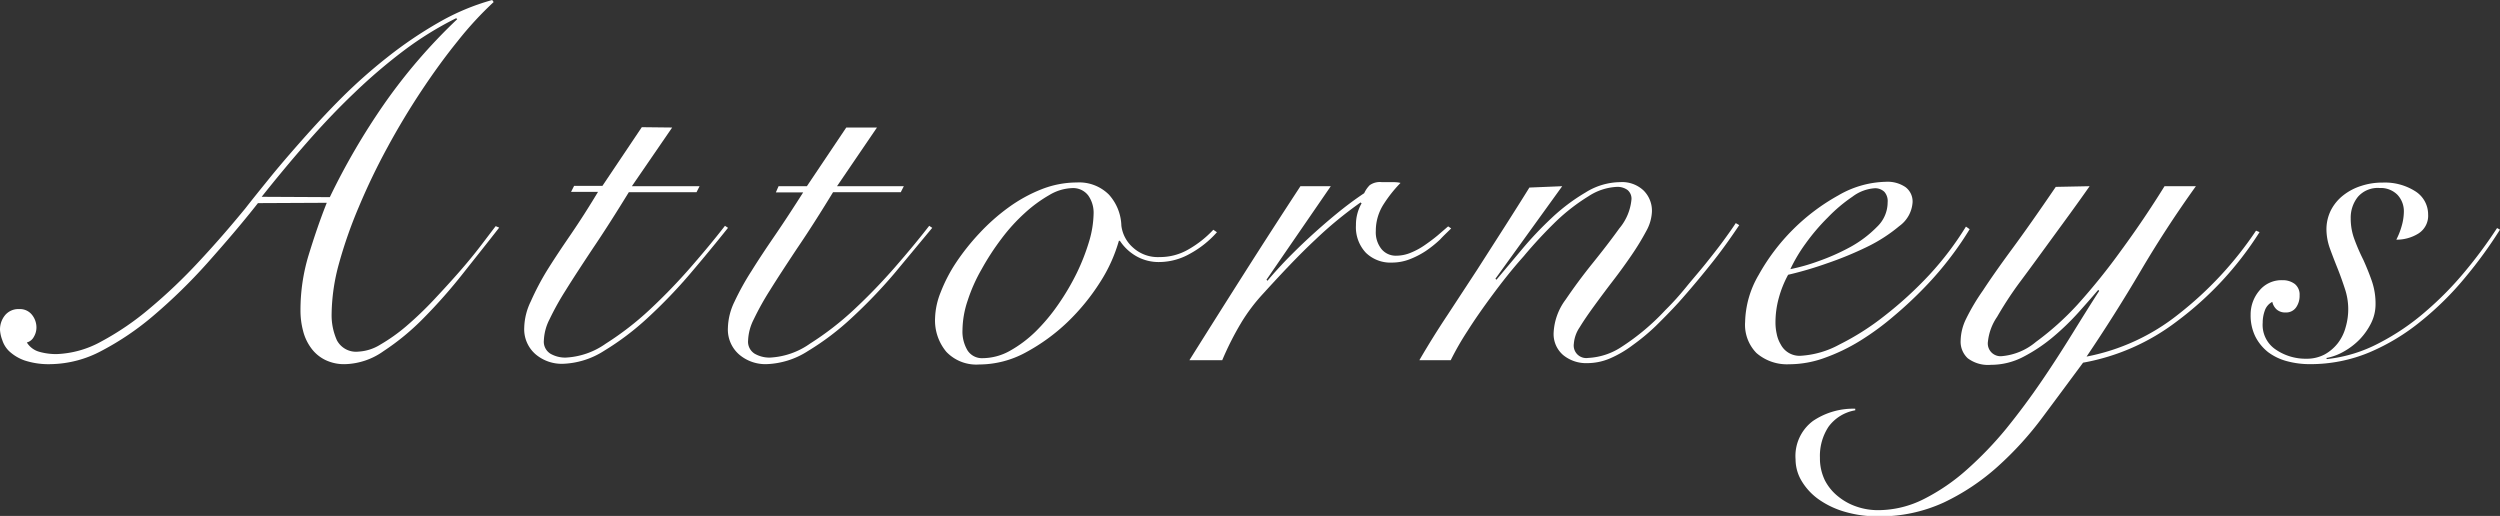
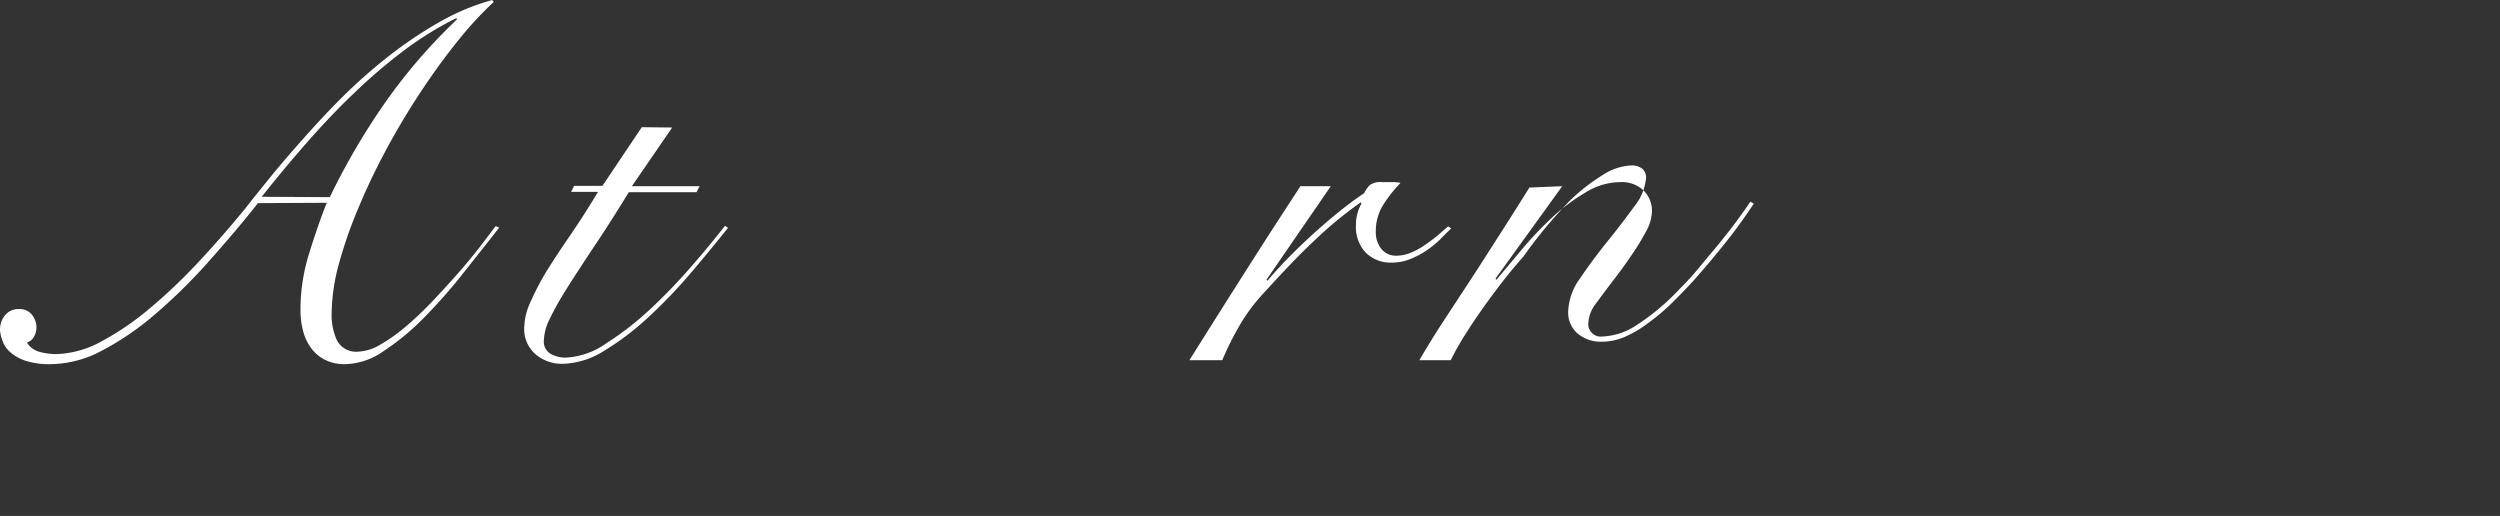
<svg xmlns="http://www.w3.org/2000/svg" width="78.16mm" height="16.13mm" viewBox="0 0 221.56 45.72">
  <rect x="0" y="0" width="221.56" height="45.72" fill="#333333" stroke="none" />
  <defs>
    <style>.cls-1{fill:#fff;}</style>
  </defs>
  <title>top-firstView-menu-lawyer-en</title>
  <g id="レイヤー_2" data-name="レイヤー 2">
    <g id="レイヤー_1-2" data-name="レイヤー 1">
      <path class="cls-1" d="M22.86,18c-1.46,1.86-3,3.64-4.53,5.36a48.69,48.69,0,0,1-4.68,4.57A24.83,24.83,0,0,1,9,31.09a9.84,9.84,0,0,1-4.48,1.18,6.82,6.82,0,0,1-2.35-.33,3.93,3.93,0,0,1-1.35-.81,2.35,2.35,0,0,1-.62-1A3.07,3.07,0,0,1,0,29.23a2,2,0,0,1,.45-1.3,1.54,1.54,0,0,1,1.25-.54,1.36,1.36,0,0,1,1.12.49,1.79,1.79,0,0,1,.41,1.17,1.63,1.63,0,0,1-.23.8,1,1,0,0,1-.62.5,1.89,1.89,0,0,0,1.12.83,5.57,5.57,0,0,0,1.48.2,8.8,8.8,0,0,0,4-1.12,24.58,24.58,0,0,0,4.3-2.94,47.11,47.11,0,0,0,4.33-4.12c1.44-1.54,2.81-3.12,4.13-4.73.56-.72,1.27-1.6,2.12-2.65s1.82-2.18,2.9-3.4,2.24-2.48,3.51-3.75a46.57,46.57,0,0,1,4.06-3.6A36.51,36.51,0,0,1,38.86,2a20.44,20.44,0,0,1,4.76-2l.13.18a30.59,30.59,0,0,0-3.18,3.45C39.46,5,38.38,6.49,37.32,8.09s-2.07,3.28-3,5a57.36,57.36,0,0,0-2.53,5.27,40,40,0,0,0-1.75,5,17.45,17.45,0,0,0-.65,4.44,5.42,5.42,0,0,0,.47,2.36,1.92,1.92,0,0,0,1.91,1,4.08,4.08,0,0,0,1.95-.63A15.61,15.61,0,0,0,36,28.91a31.51,31.51,0,0,0,2.39-2.28c.79-.84,1.55-1.67,2.27-2.49s1.36-1.6,1.92-2.33,1-1.32,1.35-1.77l.31.13c-1,1.29-2.09,2.65-3.22,4.08a46.85,46.85,0,0,1-3.46,3.92A21.52,21.52,0,0,1,34,31.11a6.14,6.14,0,0,1-3.38,1.16,3.82,3.82,0,0,1-1.81-.38,3.4,3.4,0,0,1-1.24-1.05,4.33,4.33,0,0,1-.71-1.52,7,7,0,0,1-.23-1.8,16.72,16.72,0,0,1,.72-4.91c.48-1.56,1-3.11,1.61-4.64Zm6.37-.53A60.58,60.58,0,0,1,34,9.28,48.83,48.83,0,0,1,40.52,1.7l-.09-.09a29.72,29.72,0,0,0-4.64,2.87,47.9,47.9,0,0,0-4.41,3.77c-1.44,1.37-2.83,2.84-4.19,4.39s-2.69,3.15-4,4.8Z" />
      <path class="cls-1" d="M59.57,11.3,56,16.5H62l-.27.53h-6q-1.79,2.92-3.2,5c-.94,1.42-1.74,2.64-2.38,3.67a24.59,24.59,0,0,0-1.45,2.6,4.48,4.48,0,0,0-.5,1.86,1.25,1.25,0,0,0,.59,1.19,2.64,2.64,0,0,0,1.34.34,6.73,6.73,0,0,0,3.56-1.24,26.51,26.51,0,0,0,3.88-3,51,51,0,0,0,3.68-3.81q1.74-2,3-3.63l.27.18q-1.53,1.92-3.34,4.05a45,45,0,0,1-3.75,3.9,23.91,23.91,0,0,1-3.88,2.94,7.2,7.2,0,0,1-3.69,1.16,3.58,3.58,0,0,1-2.4-.85,2.93,2.93,0,0,1-1-2.37,5.6,5.6,0,0,1,.58-2.31A23.32,23.32,0,0,1,48.46,24c.62-1,1.33-2.06,2.13-3.23S52.19,18.35,53,17H50.61l.27-.53h2.51l3.49-5.2Z" />
-       <path class="cls-1" d="M77.72,11.3l-3.54,5.2H80.1l-.27.53h-6q-1.78,2.92-3.2,5c-.94,1.42-1.74,2.64-2.38,3.67a24.59,24.59,0,0,0-1.45,2.6,4.48,4.48,0,0,0-.5,1.86,1.25,1.25,0,0,0,.59,1.19,2.64,2.64,0,0,0,1.34.34,6.73,6.73,0,0,0,3.56-1.24,26.51,26.51,0,0,0,3.88-3,51,51,0,0,0,3.68-3.81q1.74-2,3-3.63l.27.18Q81,22.14,79.23,24.27a45,45,0,0,1-3.75,3.9,23.48,23.48,0,0,1-3.88,2.94,7.2,7.2,0,0,1-3.69,1.16,3.58,3.58,0,0,1-2.4-.85,2.93,2.93,0,0,1-1-2.37,5.6,5.6,0,0,1,.58-2.31A23.32,23.32,0,0,1,66.61,24c.62-1,1.33-2.06,2.13-3.23s1.6-2.4,2.44-3.72H68.76L69,16.5h2.51L75,11.3Z" />
-       <path class="cls-1" d="M107.85,20.58a8.84,8.84,0,0,1-2.42,1.92,5.56,5.56,0,0,1-2.64.72,4,4,0,0,1-2.16-.56,4.27,4.27,0,0,1-1.38-1.32h-.09A13.69,13.69,0,0,1,97.5,25a19.06,19.06,0,0,1-2.89,3.54,17,17,0,0,1-3.7,2.69,8.65,8.65,0,0,1-4.13,1.07,3.67,3.67,0,0,1-2.91-1.12,4.34,4.34,0,0,1-1-3,6.6,6.6,0,0,1,.5-2.29,13.68,13.68,0,0,1,1.36-2.62,20.14,20.14,0,0,1,2.07-2.6,17.85,17.85,0,0,1,2.57-2.28,13.24,13.24,0,0,1,2.94-1.62,8.55,8.55,0,0,1,3.11-.6,3.73,3.73,0,0,1,2.85,1.07A4.28,4.28,0,0,1,99.38,20a3.08,3.08,0,0,0,1,1.91,3.27,3.27,0,0,0,2.4.87,5,5,0,0,0,2.53-.67,9.35,9.35,0,0,0,2.22-1.75ZM85.3,29.23a3.24,3.24,0,0,0,.45,1.83,1.52,1.52,0,0,0,1.35.68,5,5,0,0,0,2.4-.65,10.78,10.78,0,0,0,2.28-1.71,16.54,16.54,0,0,0,2-2.39,21.31,21.31,0,0,0,1.64-2.78,18.71,18.71,0,0,0,1.1-2.81,9.17,9.17,0,0,0,.4-2.48,2.65,2.65,0,0,0-.47-1.59A1.68,1.68,0,0,0,95,16.67a4.2,4.2,0,0,0-2,.61,12.2,12.2,0,0,0-2.17,1.59,16,16,0,0,0-2.08,2.29A22.27,22.27,0,0,0,87,23.85a14.46,14.46,0,0,0-1.24,2.78A8.42,8.42,0,0,0,85.3,29.23Z" />
      <path class="cls-1" d="M117.94,16.5l-5.7,8.29.09.09q.63-.76,1.59-1.77c.65-.67,1.35-1.36,2.11-2.06s1.56-1.4,2.4-2.09,1.66-1.3,2.47-1.84a2.46,2.46,0,0,1,.49-.71,1.55,1.55,0,0,1,1.07-.27c.33,0,.62,0,.88,0s.51,0,.78.07a11.74,11.74,0,0,0-1.48,1.86,4.35,4.35,0,0,0-.71,2.4,2.37,2.37,0,0,0,.51,1.61,1.64,1.64,0,0,0,1.28.58,3.39,3.39,0,0,0,1.32-.27,6.37,6.37,0,0,0,1.23-.67c.39-.27.77-.55,1.13-.85l.94-.81.27.18c-.3.3-.65.62-1,1a10.14,10.14,0,0,1-1.25,1,7.53,7.53,0,0,1-1.44.74,4.4,4.4,0,0,1-1.56.29,3.12,3.12,0,0,1-2.31-.87,3.3,3.3,0,0,1-.88-2.45,3.8,3.8,0,0,1,.5-1.93l-.09-.08a34.73,34.73,0,0,0-4,3.29c-1.46,1.36-3,3-4.66,4.82A16,16,0,0,0,110,28.6a26.5,26.5,0,0,0-1.68,3.32h-2.91q2.42-3.86,4.84-7.67t5-7.75Z" />
-       <path class="cls-1" d="M138.45,16.5l-5.92,8.2.09.09,2.2-2.62a31.4,31.4,0,0,1,2.69-2.85,16.73,16.73,0,0,1,3-2.26,5.89,5.89,0,0,1,3.07-.92,2.77,2.77,0,0,1,2.08.74,2.53,2.53,0,0,1,.74,1.9,3.87,3.87,0,0,1-.51,1.71,22.42,22.42,0,0,1-1.28,2.1c-.51.75-1.06,1.51-1.66,2.29s-1.15,1.52-1.66,2.22S140.34,28.44,140,29a3,3,0,0,0-.52,1.46,1.11,1.11,0,0,0,1.26,1.26,5.9,5.9,0,0,0,3-1,20.4,20.4,0,0,0,3.86-3.25c.6-.59,1.2-1.25,1.81-2s1.21-1.43,1.77-2.13,1.09-1.37,1.55-2,.83-1.15,1.1-1.57l.31.18c-.6.89-1.36,2-2.31,3.2s-2,2.46-3.07,3.66c-.65.71-1.33,1.4-2,2.06a18.47,18.47,0,0,1-2.07,1.72,9.68,9.68,0,0,1-2,1.17,5.12,5.12,0,0,1-2,.42,3.21,3.21,0,0,1-2.15-.71,2.45,2.45,0,0,1-.85-2,5.32,5.32,0,0,1,1.07-2.93c.72-1.06,1.51-2.13,2.38-3.21s1.66-2.1,2.37-3.09a4.64,4.64,0,0,0,1.08-2.6,1,1,0,0,0-.36-.81,1.52,1.52,0,0,0-.94-.27,5,5,0,0,0-2.51.83,17.11,17.11,0,0,0-2.85,2.2A40.86,40.86,0,0,0,135,22.75c-1,1.12-1.88,2.24-2.71,3.36s-1.59,2.2-2.24,3.23a24.87,24.87,0,0,0-1.48,2.58h-2.78q1.16-2,2.49-4l2.62-4L133.41,20c.79-1.24,1.5-2.36,2.13-3.38Z" />
-       <path class="cls-1" d="M174.56,20.31c-.45.74-1,1.57-1.68,2.46a29,29,0,0,1-2.29,2.67A35.27,35.27,0,0,1,167.85,28a23.92,23.92,0,0,1-3,2.2,16.59,16.59,0,0,1-3.16,1.52,9.19,9.19,0,0,1-3.12.56,4.12,4.12,0,0,1-2.91-1,3.58,3.58,0,0,1-1-2.76,8.58,8.58,0,0,1,1.19-4.14,18.15,18.15,0,0,1,7.06-7.06,8.69,8.69,0,0,1,4.21-1.21,2.82,2.82,0,0,1,1.75.47,1.59,1.59,0,0,1,.63,1.36,2.82,2.82,0,0,1-1.17,2.09,13.87,13.87,0,0,1-2.85,1.84,31.08,31.08,0,0,1-3.6,1.48,31.91,31.91,0,0,1-3.41,1,9.46,9.46,0,0,0-.81,2,8.18,8.18,0,0,0-.31,2.24,4.57,4.57,0,0,0,.11,1,2.87,2.87,0,0,0,.36.94,1.87,1.87,0,0,0,1.73,1,8.15,8.15,0,0,0,3.47-1A22.89,22.89,0,0,0,167,28,33.8,33.8,0,0,0,171,24.34a27.49,27.49,0,0,0,3.23-4.26Zm-7.27-2.38A1.24,1.24,0,0,0,167,17a1.18,1.18,0,0,0-.83-.32,3.67,3.67,0,0,0-2,.75,13.7,13.7,0,0,0-2.17,1.83A18.24,18.24,0,0,0,160,21.61a13.85,13.85,0,0,0-1.33,2.24,16.55,16.55,0,0,0,2.47-.7A19.06,19.06,0,0,0,164,21.88a10.16,10.16,0,0,0,2.35-1.78A3,3,0,0,0,167.29,17.93Z" />
-       <path class="cls-1" d="M185.19,16.5c-1.08,1.55-2.15,3-3.23,4.48s-2,2.75-2.89,3.94-1.55,2.25-2.08,3.16a4.75,4.75,0,0,0-.81,2.18,1.13,1.13,0,0,0,1.25,1.3,5.41,5.41,0,0,0,3-1.26A25,25,0,0,0,184.11,27,55.79,55.79,0,0,0,188,22.17q2-2.72,3.83-5.67h2.78Q192,20.13,189.72,24t-4.8,7.6a18.73,18.73,0,0,0,8.14-3.75,31.81,31.81,0,0,0,6.88-7.41l.31.13a29.5,29.5,0,0,1-7.33,7.91,19.3,19.3,0,0,1-8.31,3.66c-1.17,1.58-2.36,3.19-3.57,4.81a29.51,29.51,0,0,1-4,4.4,19.85,19.85,0,0,1-4.77,3.18,13.55,13.55,0,0,1-5.87,1.23,10.31,10.31,0,0,1-2.81-.38,7.72,7.72,0,0,1-2.3-1.05,5.37,5.37,0,0,1-1.57-1.62,3.74,3.74,0,0,1-.59-2,3.87,3.87,0,0,1,1.55-3.41,6.37,6.37,0,0,1,3.74-1.08v.14a3.71,3.71,0,0,0-2.37,1.46,4.69,4.69,0,0,0-.76,2.75,4.46,4.46,0,0,0,.44,2A4.4,4.4,0,0,0,162.91,44a5.22,5.22,0,0,0,1.64.9,5.78,5.78,0,0,0,1.9.31,9,9,0,0,0,4.08-1,17.66,17.66,0,0,0,3.79-2.6A31.85,31.85,0,0,0,177.79,38c1.11-1.37,2.15-2.77,3.14-4.22s1.9-2.87,2.76-4.26,1.63-2.63,2.35-3.74l-.09-.09c-.48.57-1.06,1.23-1.75,2a22.26,22.26,0,0,1-2.26,2.18,14.42,14.42,0,0,1-2.62,1.75,6.18,6.18,0,0,1-2.87.71,3,3,0,0,1-2.06-.58,2,2,0,0,1-.63-1.57,4.57,4.57,0,0,1,.47-1.9,18.53,18.53,0,0,1,1.5-2.53q1-1.53,2.62-3.73t3.84-5.46Z" />
-       <path class="cls-1" d="M221.56,20.35a39.31,39.31,0,0,1-3.12,4.28,27,27,0,0,1-3.88,3.83A18.81,18.81,0,0,1,210,31.22a13.52,13.52,0,0,1-5.31,1.05,7.71,7.71,0,0,1-2-.26A4.84,4.84,0,0,1,201,31.2a4.19,4.19,0,0,1-1.12-1.37,4.25,4.25,0,0,1-.42-1.95,3.26,3.26,0,0,1,.76-2.11,2.53,2.53,0,0,1,2.06-.94,1.76,1.76,0,0,1,1.1.34,1.21,1.21,0,0,1,.42,1,1.78,1.78,0,0,1-.31,1.07,1.07,1.07,0,0,1-.94.45,1.13,1.13,0,0,1-.79-.27,1.29,1.29,0,0,1-.38-.67,1.37,1.37,0,0,0-.67.79,3.13,3.13,0,0,0-.18,1.05A2.62,2.62,0,0,0,201.72,31a4.68,4.68,0,0,0,2.67.79,3.38,3.38,0,0,0,1.63-.38,3.88,3.88,0,0,0,1.17-1,4,4,0,0,0,.69-1.41,5.67,5.67,0,0,0-.06-3.39c-.2-.61-.41-1.21-.65-1.81s-.47-1.19-.68-1.77a5.13,5.13,0,0,1-.31-1.64,3.78,3.78,0,0,1,.4-1.77,4,4,0,0,1,1.1-1.32,5,5,0,0,1,1.59-.83,5.93,5.93,0,0,1,1.89-.29,5,5,0,0,1,2.91.78A2.42,2.42,0,0,1,215.19,19a1.86,1.86,0,0,1-.87,1.7,3.67,3.67,0,0,1-1.95.54,6.41,6.41,0,0,0,.47-1.19,4.77,4.77,0,0,0,.2-1.28,2.13,2.13,0,0,0-.56-1.5,2.09,2.09,0,0,0-1.59-.61,2.33,2.33,0,0,0-1.93.79,2.94,2.94,0,0,0-.63,1.9,5.23,5.23,0,0,0,.34,1.89,17.34,17.34,0,0,0,.78,1.79c.27.6.52,1.21.74,1.84a6.11,6.11,0,0,1,.34,2.11,3.74,3.74,0,0,1-.38,1.63,5.86,5.86,0,0,1-1,1.44,6.19,6.19,0,0,1-1.41,1.09,4.9,4.9,0,0,1-1.59.59l.09.09a12.87,12.87,0,0,0,4.61-1.42,20.85,20.85,0,0,0,4.1-2.78,29,29,0,0,0,3.52-3.58,40.32,40.32,0,0,0,2.83-3.83Z" />
+       <path class="cls-1" d="M138.45,16.5l-5.92,8.2.09.09,2.2-2.62a31.4,31.4,0,0,1,2.69-2.85,16.73,16.73,0,0,1,3-2.26,5.89,5.89,0,0,1,3.07-.92,2.77,2.77,0,0,1,2.08.74,2.53,2.53,0,0,1,.74,1.9,3.87,3.87,0,0,1-.51,1.71,22.42,22.42,0,0,1-1.28,2.1c-.51.75-1.06,1.51-1.66,2.29s-1.15,1.52-1.66,2.22a3,3,0,0,0-.52,1.46,1.11,1.11,0,0,0,1.26,1.26,5.9,5.9,0,0,0,3-1,20.4,20.4,0,0,0,3.86-3.25c.6-.59,1.2-1.25,1.81-2s1.21-1.43,1.77-2.13,1.09-1.37,1.55-2,.83-1.15,1.1-1.57l.31.18c-.6.89-1.36,2-2.31,3.2s-2,2.46-3.07,3.66c-.65.71-1.33,1.4-2,2.06a18.47,18.47,0,0,1-2.07,1.72,9.68,9.68,0,0,1-2,1.17,5.12,5.12,0,0,1-2,.42,3.21,3.21,0,0,1-2.15-.71,2.45,2.45,0,0,1-.85-2,5.32,5.32,0,0,1,1.07-2.93c.72-1.06,1.51-2.13,2.38-3.21s1.66-2.1,2.37-3.09a4.64,4.64,0,0,0,1.08-2.6,1,1,0,0,0-.36-.81,1.52,1.52,0,0,0-.94-.27,5,5,0,0,0-2.51.83,17.11,17.11,0,0,0-2.85,2.2A40.86,40.86,0,0,0,135,22.75c-1,1.12-1.88,2.24-2.71,3.36s-1.59,2.2-2.24,3.23a24.87,24.87,0,0,0-1.48,2.58h-2.78q1.16-2,2.49-4l2.62-4L133.41,20c.79-1.24,1.5-2.36,2.13-3.38Z" />
    </g>
  </g>
</svg>